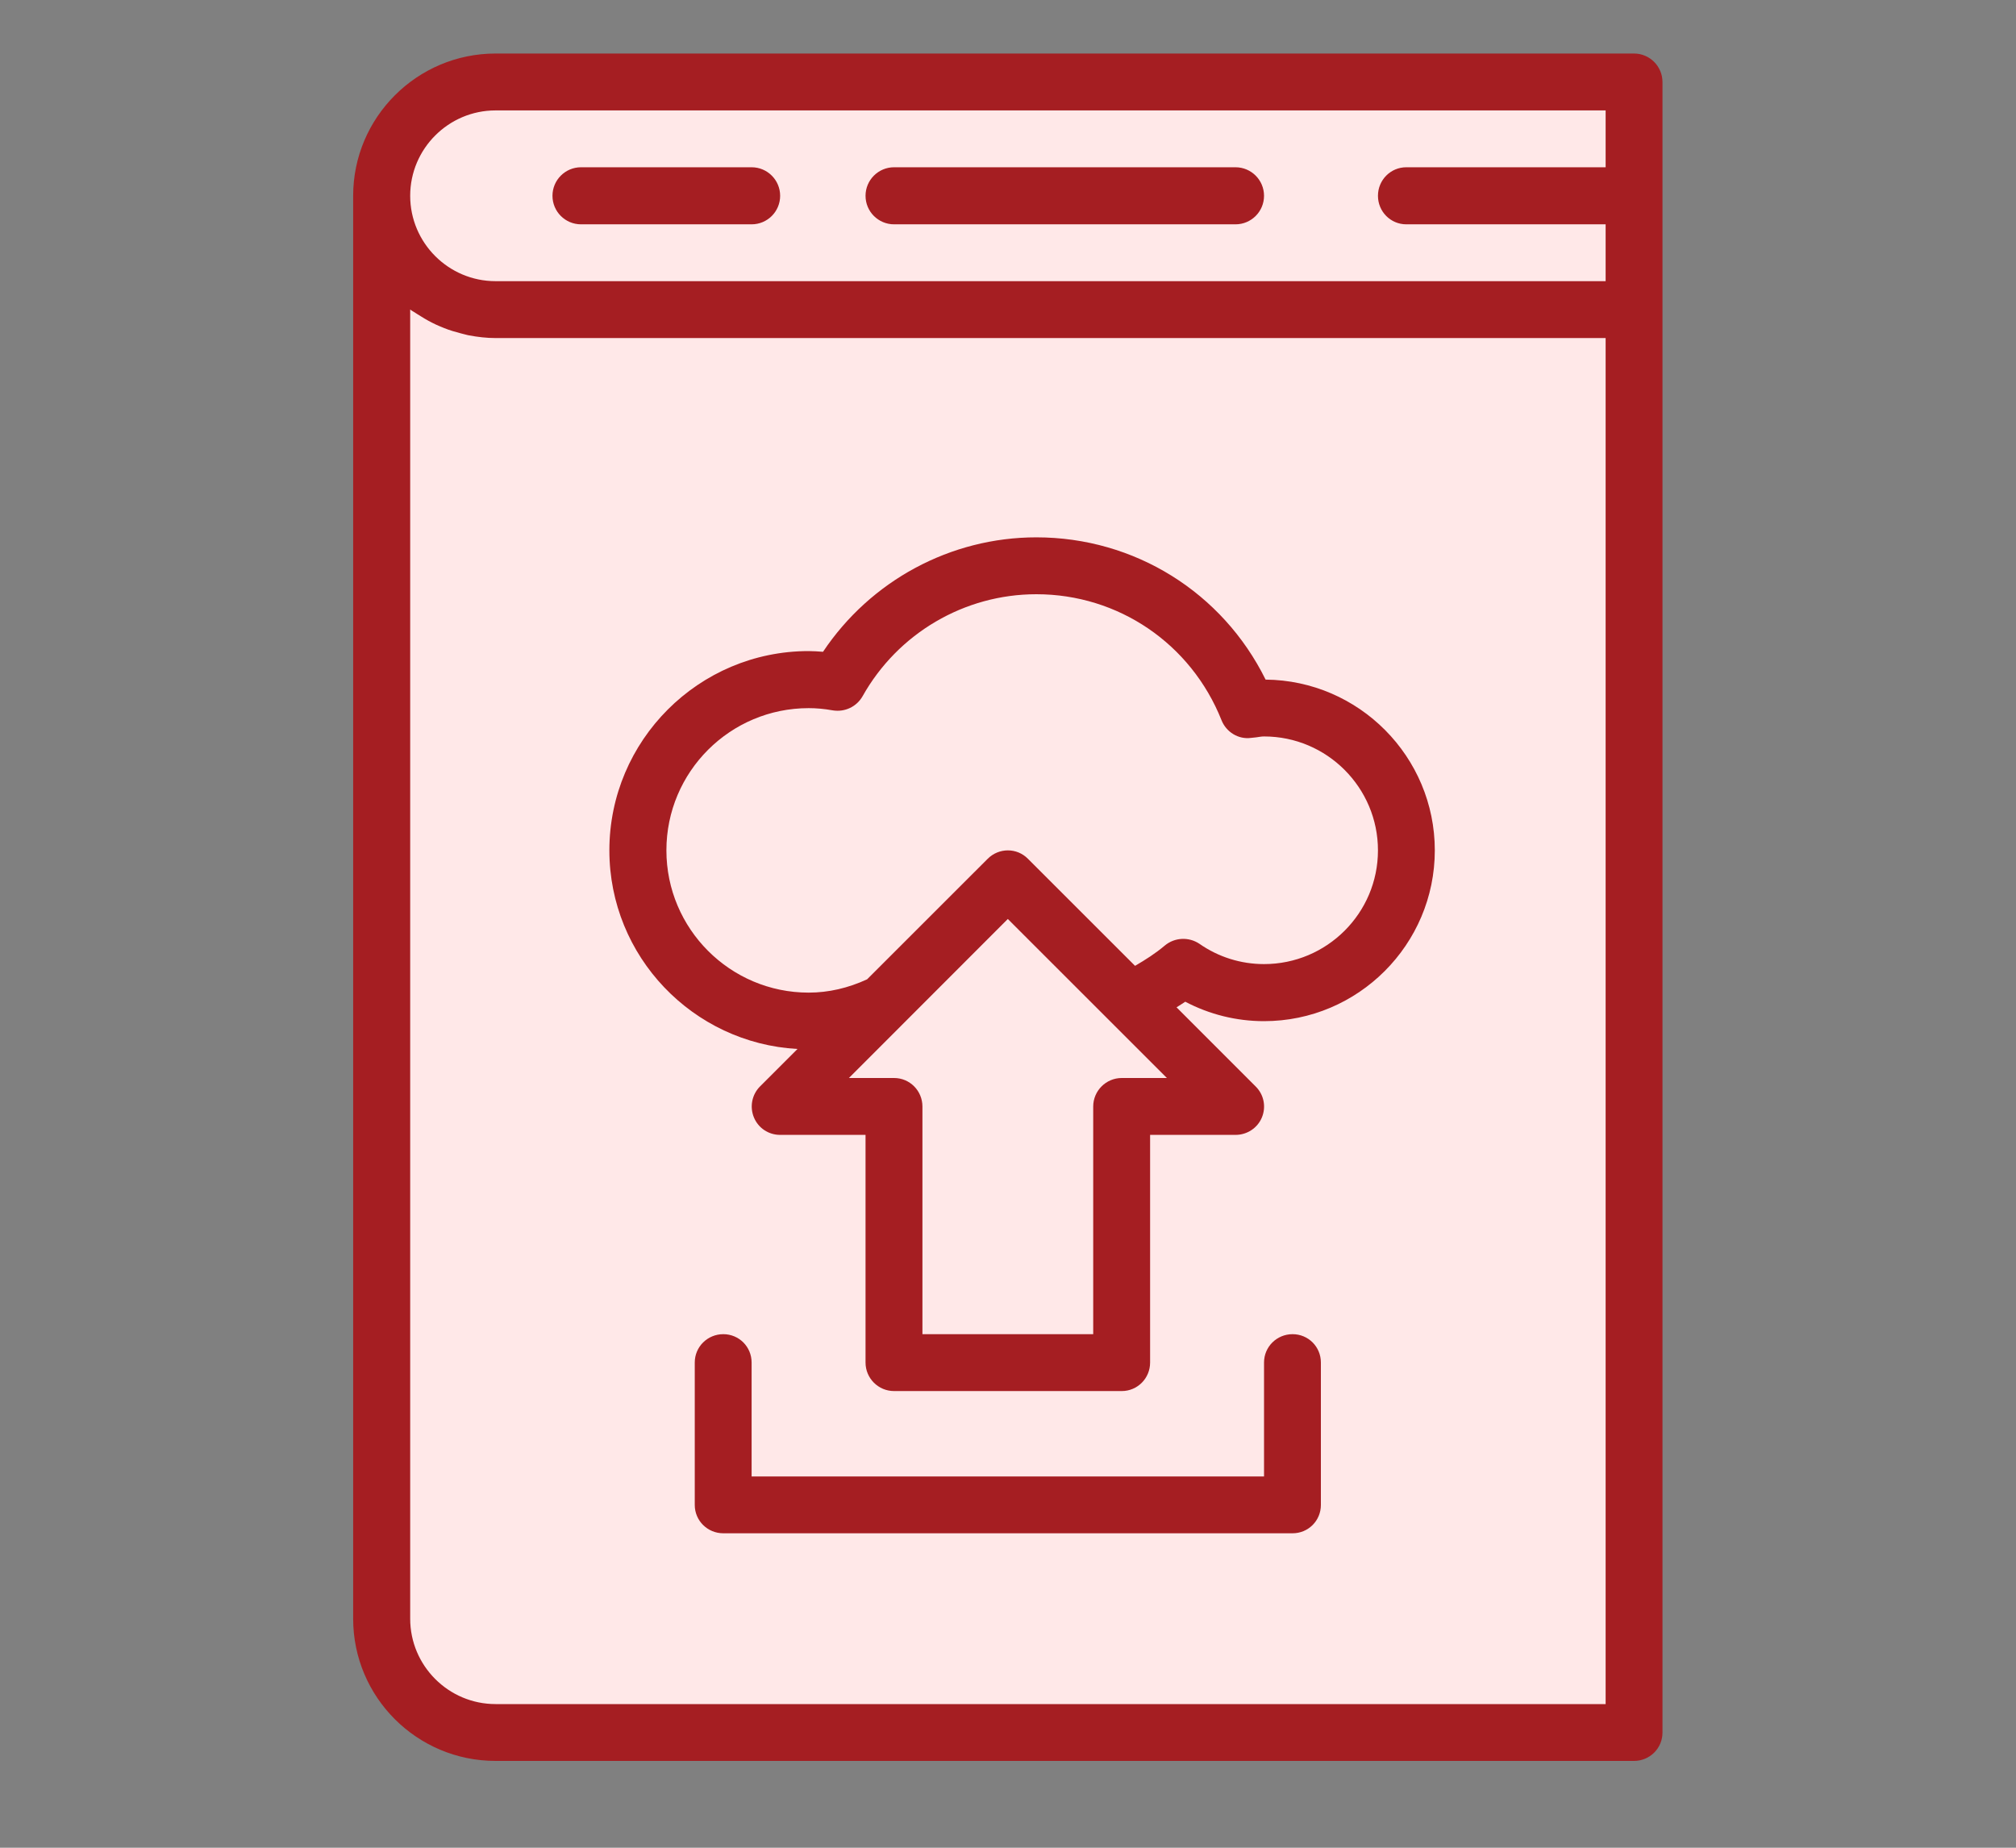
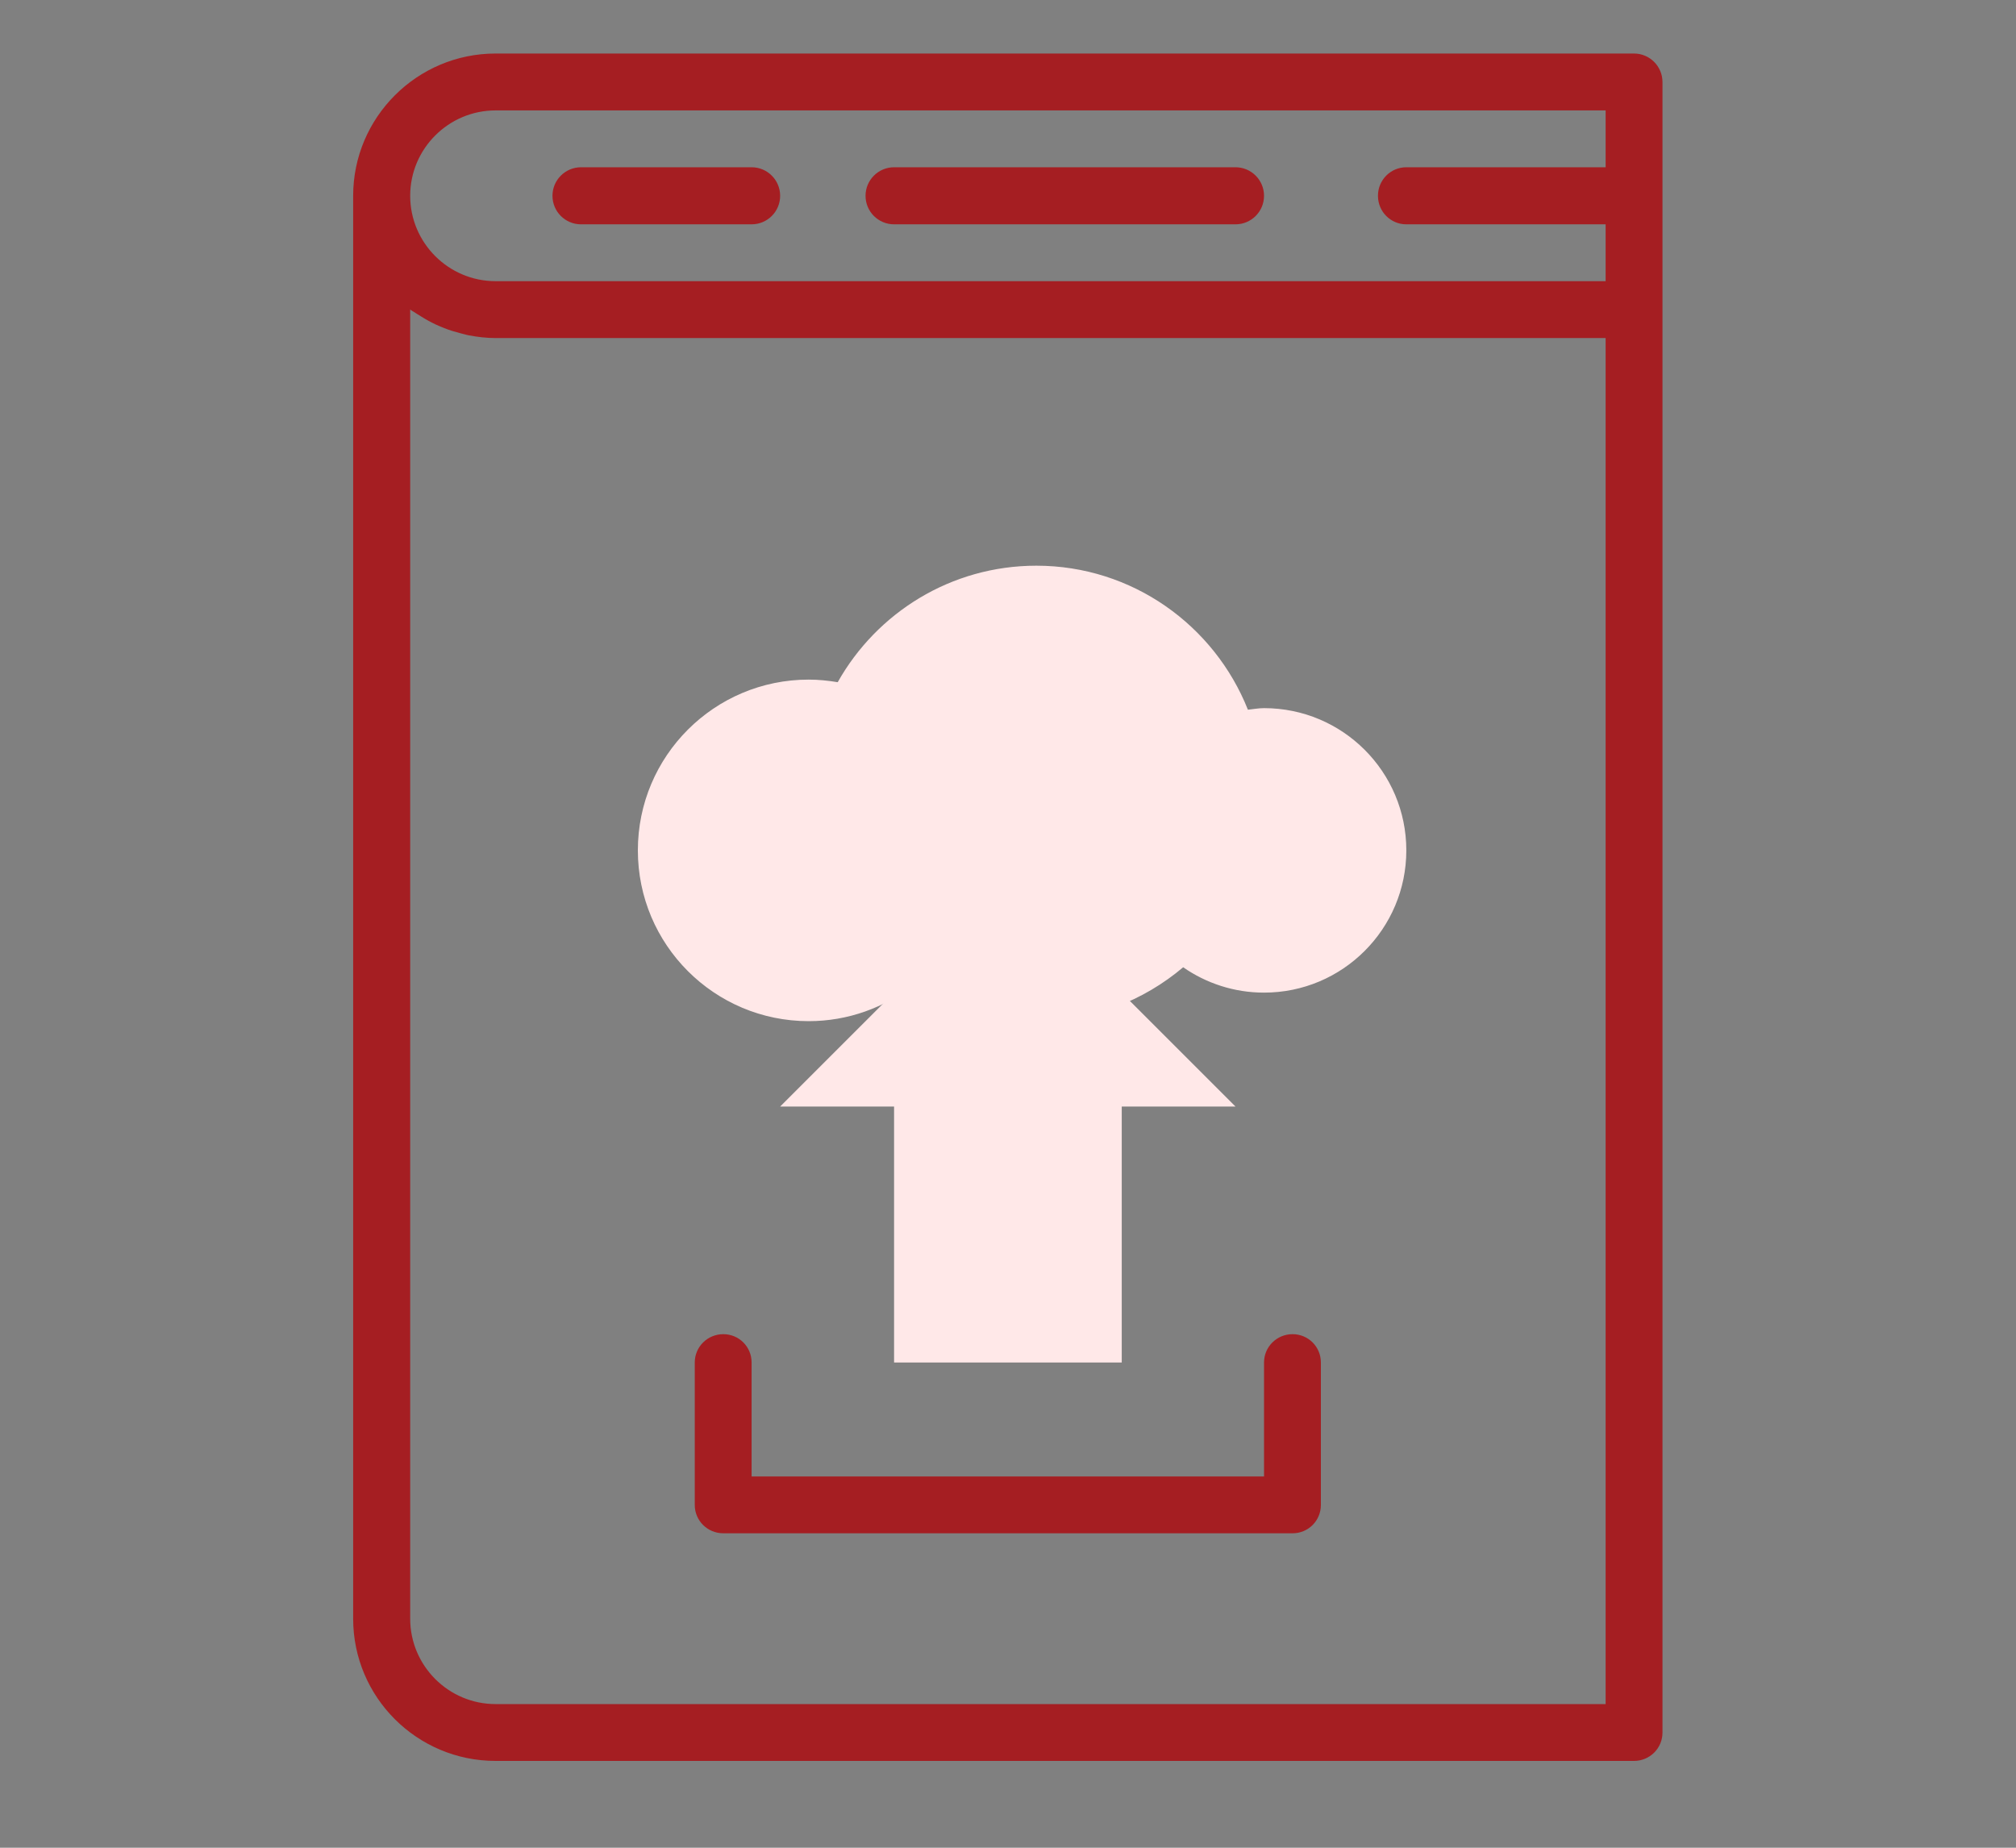
<svg xmlns="http://www.w3.org/2000/svg" width="60" zoomAndPan="magnify" viewBox="0 0 45 41.25" height="55" preserveAspectRatio="xMidYMid meet" version="1.2">
  <rect x="0" y="0" width="45" height="41.25" fill="#808080" stroke="none" />
  <defs>
    <clipPath id="4d60c24355">
-       <path d="M 8 1.195 L 37 1.195 L 37 7 L 8 7 Z M 8 1.195 " />
-     </clipPath>
+       </clipPath>
    <clipPath id="681beb25a8">
      <path d="M 7.875 1.195 L 37.34 1.195 L 37.34 39.5 L 7.875 39.5 Z M 7.875 1.195 " />
    </clipPath>
  </defs>
  <g id="3742d75b80">
-     <path style=" stroke:none;fill-rule:nonzero;fill:#ffe8e8;fill-opacity:1;" d="M 8.52 4.371 L 8.52 36.137 C 8.52 37.543 9.656 38.68 11.062 38.68 L 36.473 38.68 L 36.473 6.914 L 11.062 6.914 C 9.656 6.914 8.52 5.773 8.52 4.371 Z M 8.52 4.371 " />
    <g clip-rule="nonzero" clip-path="url(#4d60c24355)">
      <path style=" stroke:none;fill-rule:nonzero;fill:#ffe8e8;fill-opacity:1;" d="M 36.473 6.914 L 11.062 6.914 C 9.656 6.914 8.52 5.773 8.52 4.371 C 8.52 2.969 9.656 1.832 11.062 1.832 L 36.473 1.832 Z M 36.473 6.914 " />
    </g>
    <path style=" stroke:none;fill-rule:nonzero;fill:#ffe8e8;fill-opacity:1;" d="M 28.215 15.809 C 28.09 15.809 27.977 15.832 27.855 15.844 C 27.109 13.965 25.277 12.629 23.133 12.629 C 21.227 12.629 19.57 13.68 18.699 15.23 C 18.488 15.195 18.273 15.172 18.051 15.172 C 15.945 15.172 14.238 16.879 14.238 18.984 C 14.238 21.09 15.945 22.797 18.051 22.797 C 18.934 22.797 19.746 22.492 20.391 21.988 C 21.184 22.496 22.121 22.797 23.133 22.797 C 24.383 22.797 25.523 22.344 26.41 21.594 C 26.922 21.949 27.543 22.16 28.215 22.16 C 29.969 22.16 31.391 20.738 31.391 18.984 C 31.391 17.23 29.969 15.809 28.215 15.809 Z M 28.215 15.809 " />
    <path style=" stroke:none;fill-rule:nonzero;fill:#ffe8e8;fill-opacity:1;" d="M 22.496 19.621 L 17.414 24.703 L 19.957 24.703 L 19.957 30.418 L 25.039 30.418 L 25.039 24.703 L 27.578 24.703 Z M 22.496 19.621 " />
    <g clip-rule="nonzero" clip-path="url(#681beb25a8)">
      <path style=" stroke:none;fill-rule:nonzero;fill:#a51e22;fill-opacity:1;" d="M 36.473 1.195 L 11.062 1.195 C 9.309 1.195 7.883 2.621 7.883 4.371 L 7.883 36.137 C 7.883 37.891 9.309 39.312 11.062 39.312 L 36.473 39.312 C 36.824 39.312 37.109 39.031 37.109 38.68 L 37.109 1.832 C 37.109 1.48 36.824 1.195 36.473 1.195 Z M 11.062 2.465 L 35.84 2.465 L 35.84 3.734 L 31.391 3.734 C 31.039 3.734 30.758 4.02 30.758 4.371 C 30.758 4.723 31.039 5.008 31.391 5.008 L 35.84 5.008 L 35.84 6.277 L 11.062 6.277 C 10.012 6.277 9.156 5.422 9.156 4.371 C 9.156 3.32 10.012 2.465 11.062 2.465 Z M 35.84 38.043 L 11.062 38.043 C 10.012 38.043 9.156 37.188 9.156 36.137 L 9.156 6.91 C 9.18 6.93 9.207 6.945 9.234 6.961 C 9.285 6.996 9.34 7.027 9.395 7.062 C 9.5 7.129 9.613 7.191 9.73 7.246 C 9.793 7.273 9.852 7.301 9.914 7.324 C 10.039 7.375 10.164 7.41 10.297 7.445 C 10.355 7.457 10.41 7.477 10.473 7.488 C 10.664 7.523 10.859 7.547 11.062 7.547 L 35.84 7.547 Z M 35.84 38.043 " />
    </g>
    <path style=" stroke:none;fill-rule:nonzero;fill:#a51e22;fill-opacity:1;" d="M 28.852 29.785 C 28.5 29.785 28.215 30.066 28.215 30.418 L 28.215 32.961 L 16.777 32.961 L 16.777 30.418 C 16.777 30.066 16.496 29.785 16.145 29.785 C 15.793 29.785 15.508 30.066 15.508 30.418 L 15.508 33.598 C 15.508 33.949 15.793 34.23 16.145 34.23 L 28.852 34.23 C 29.203 34.23 29.484 33.949 29.484 33.598 L 29.484 30.418 C 29.484 30.066 29.203 29.785 28.852 29.785 Z M 28.852 29.785 " />
    <path style=" stroke:none;fill-rule:nonzero;fill:#a51e22;fill-opacity:1;" d="M 19.957 5.008 L 27.578 5.008 C 27.93 5.008 28.215 4.723 28.215 4.371 C 28.215 4.02 27.93 3.734 27.578 3.734 L 19.957 3.734 C 19.605 3.734 19.32 4.02 19.32 4.371 C 19.32 4.723 19.605 5.008 19.957 5.008 Z M 19.957 5.008 " />
    <path style=" stroke:none;fill-rule:nonzero;fill:#a51e22;fill-opacity:1;" d="M 12.969 5.008 L 16.777 5.008 C 17.129 5.008 17.414 4.723 17.414 4.371 C 17.414 4.02 17.129 3.734 16.777 3.734 L 12.969 3.734 C 12.617 3.734 12.332 4.02 12.332 4.371 C 12.332 4.723 12.617 5.008 12.969 5.008 Z M 12.969 5.008 " />
-     <path style=" stroke:none;fill-rule:nonzero;fill:#a51e22;fill-opacity:1;" d="M 17.801 23.418 L 16.965 24.254 C 16.785 24.434 16.73 24.707 16.828 24.945 C 16.926 25.184 17.156 25.336 17.414 25.336 L 19.32 25.336 L 19.32 30.418 C 19.32 30.77 19.605 31.055 19.957 31.055 L 25.039 31.055 C 25.391 31.055 25.672 30.77 25.672 30.418 L 25.672 25.336 L 27.578 25.336 C 27.836 25.336 28.07 25.184 28.168 24.945 C 28.266 24.707 28.211 24.434 28.027 24.254 L 26.262 22.488 C 26.328 22.445 26.395 22.406 26.457 22.363 C 27 22.648 27.598 22.797 28.215 22.797 C 30.316 22.797 32.027 21.086 32.027 18.984 C 32.027 16.895 30.336 15.191 28.25 15.172 C 27.289 13.227 25.328 11.996 23.133 11.996 C 21.215 11.996 19.43 12.965 18.371 14.551 C 18.262 14.543 18.156 14.535 18.051 14.535 C 15.598 14.535 13.602 16.531 13.602 18.984 C 13.602 21.352 15.465 23.289 17.801 23.418 Z M 25.039 24.066 C 24.688 24.066 24.402 24.352 24.402 24.703 L 24.402 29.785 L 20.59 29.785 L 20.59 24.703 C 20.59 24.352 20.309 24.066 19.957 24.066 L 18.949 24.066 L 22.496 20.516 L 26.047 24.066 Z M 18.051 15.809 C 18.219 15.809 18.395 15.824 18.59 15.859 C 18.859 15.902 19.121 15.777 19.254 15.543 C 20.043 14.137 21.527 13.266 23.133 13.266 C 24.965 13.266 26.586 14.371 27.266 16.078 C 27.371 16.344 27.645 16.512 27.926 16.473 L 28.039 16.461 C 28.098 16.453 28.156 16.441 28.215 16.441 C 29.617 16.441 30.758 17.582 30.758 18.984 C 30.758 20.387 29.617 21.523 28.215 21.523 C 27.699 21.523 27.199 21.367 26.773 21.07 C 26.535 20.91 26.219 20.926 26 21.109 C 25.797 21.281 25.57 21.426 25.336 21.562 L 22.945 19.172 C 22.699 18.922 22.297 18.922 22.047 19.172 L 19.355 21.863 C 18.93 22.059 18.492 22.16 18.051 22.16 C 16.297 22.16 14.875 20.734 14.875 18.984 C 14.875 17.23 16.297 15.809 18.051 15.809 Z M 18.051 15.809 " />
  </g>
</svg>